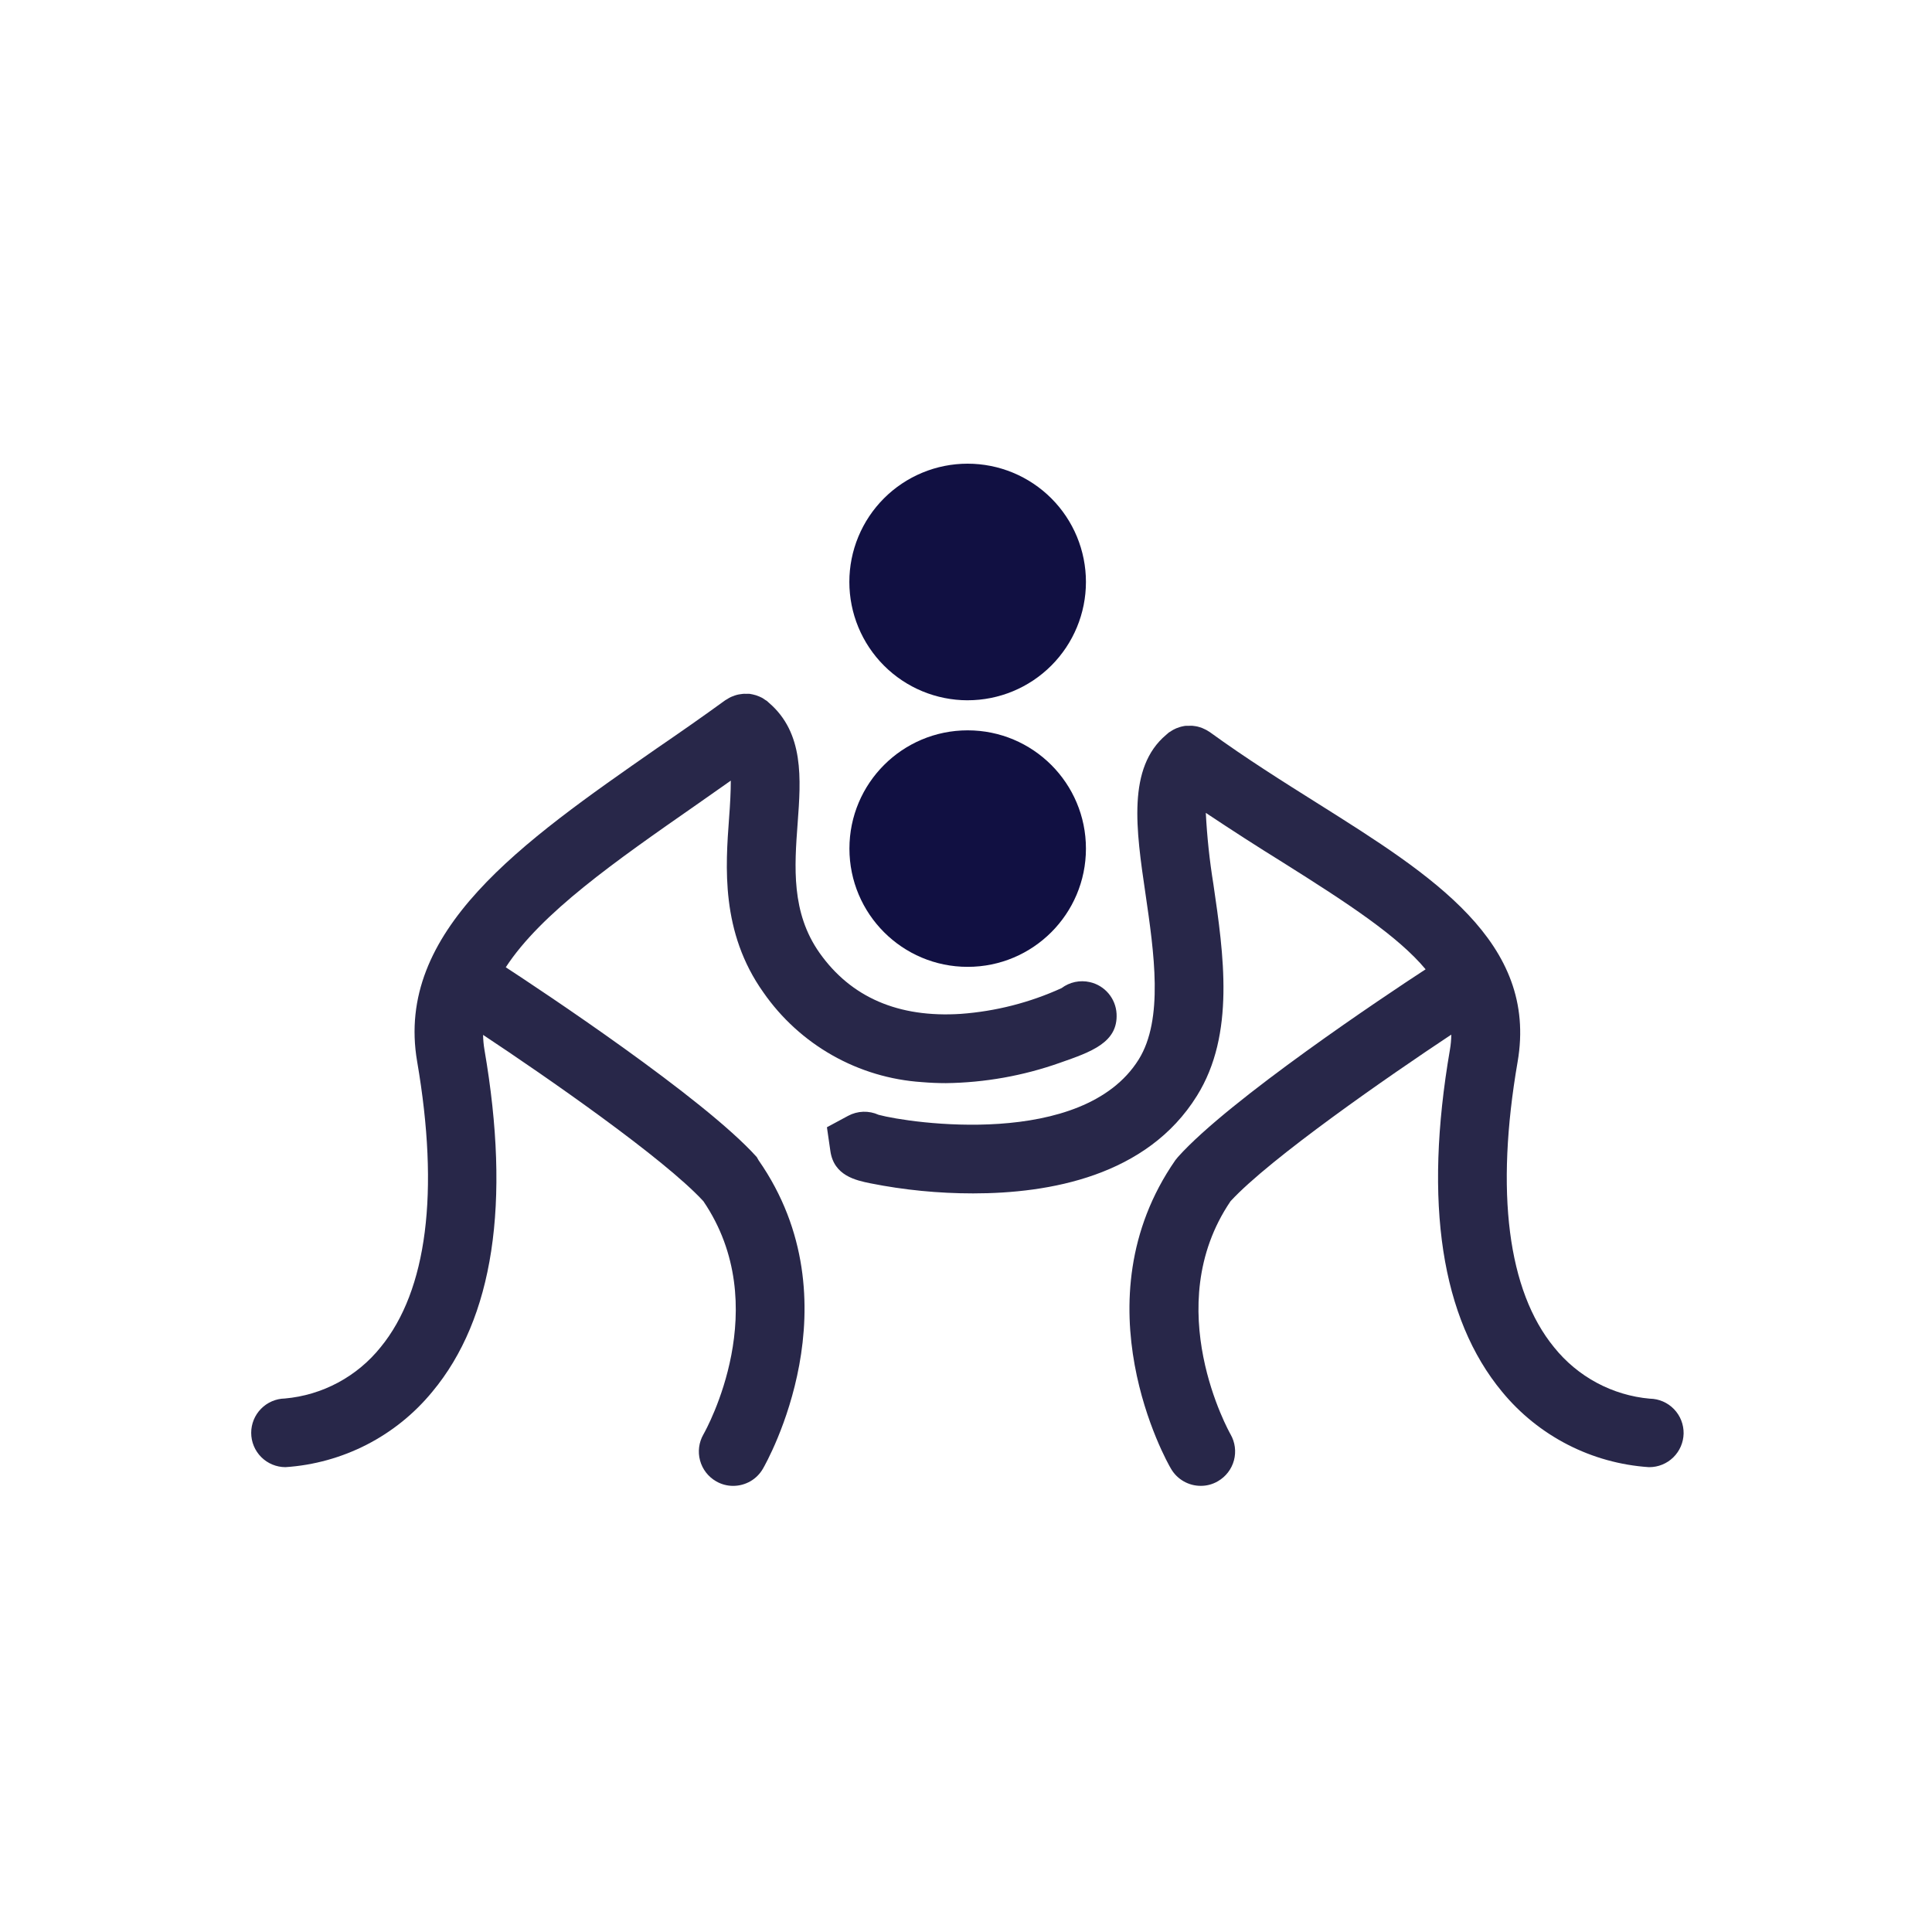
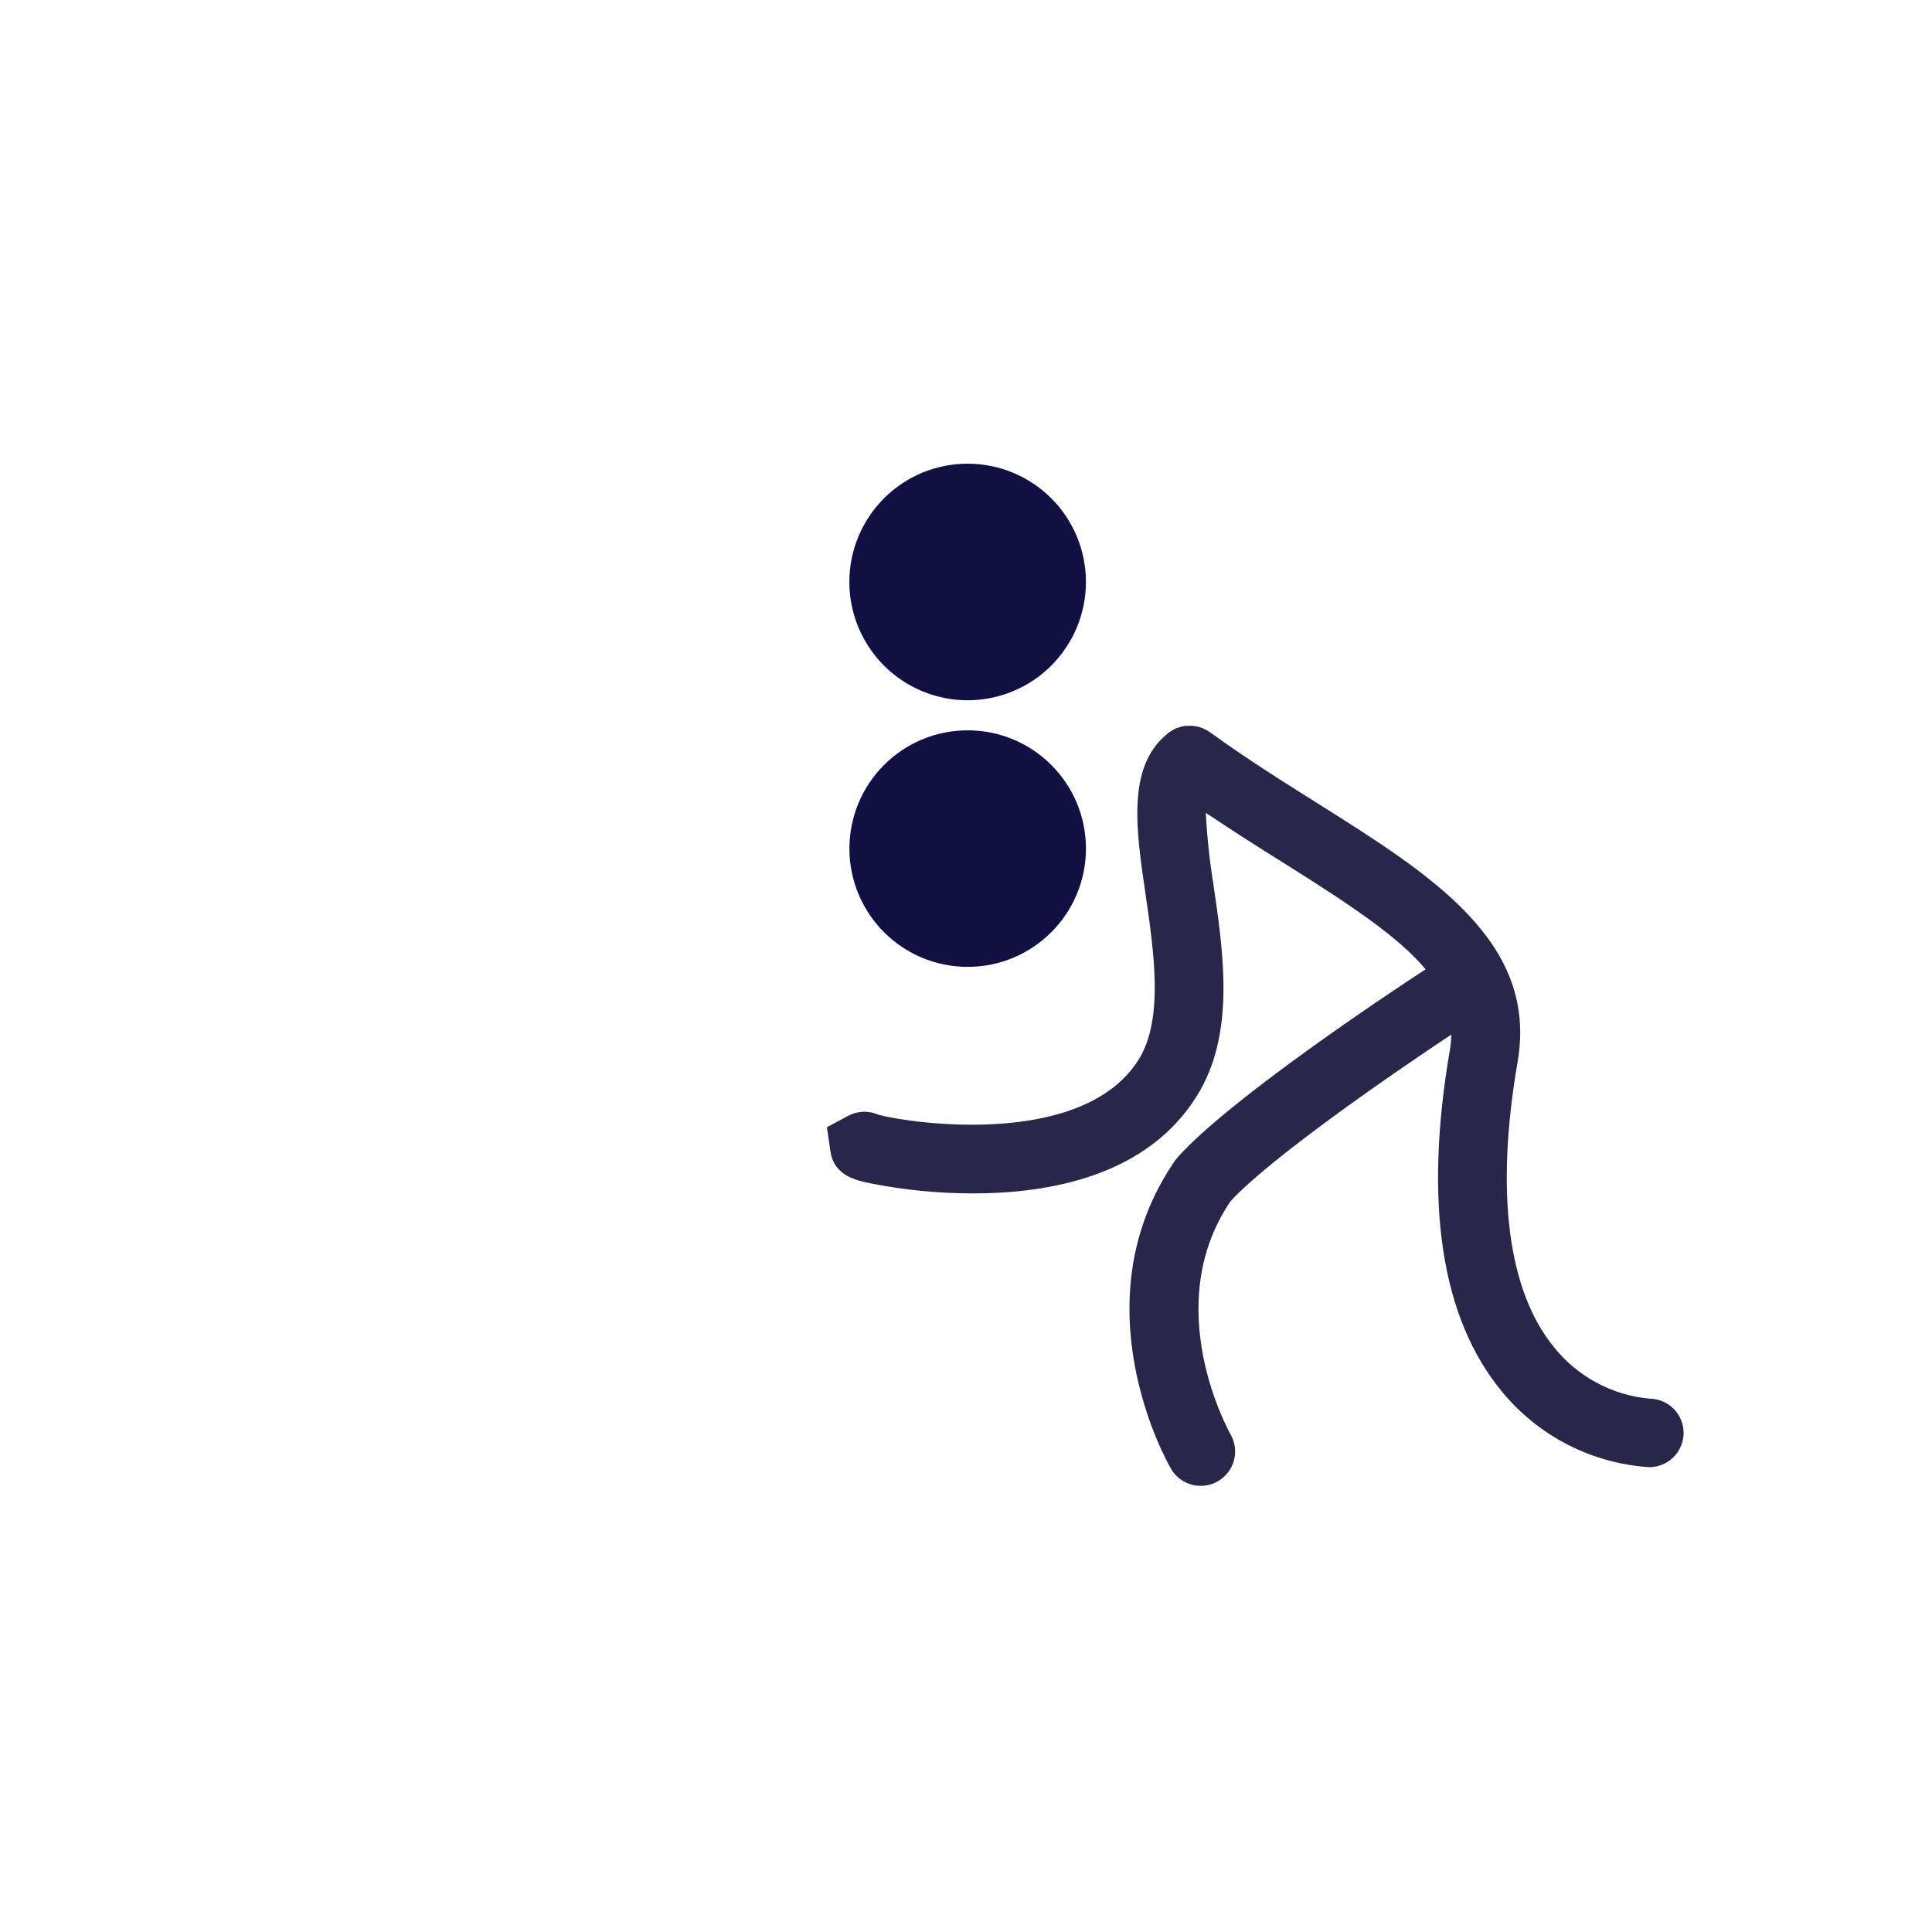
<svg xmlns="http://www.w3.org/2000/svg" fill="none" height="100" viewBox="0 0 100 100" width="100">
  <path d="m85.401 72.396c-.965-.085-1.903-.366-2.756-.824s-1.605-1.085-2.21-1.841c-2.394-2.927-3.047-8.036-1.883-14.774 1.066-6.192-4.442-9.652-10.275-13.326-1.852-1.164-3.771-2.368-5.655-3.736l-.08-.049c-.052-.035-.107-.067-.164-.093l-.155-.071-.16-.053c-.057-.018-.115-.031-.173-.04l-.16-.022c-.059-.004-.118-.004-.178 0h-.164c-.057.004-.113.013-.169.027-.057.011-.114.025-.169.044-.056.016-.111.035-.164.058l-.147.071c-.058.031-.111.067-.164.102s-.053.027-.076.044c-.022.018-.053.049-.08.071l-.062.053c-2.017 1.701-1.559 4.886-1.066 8.231.444 3.043.946 6.485-.351 8.569-2.892 4.638-11.891 3.292-13.464 2.865-.249-.113-.521-.167-.795-.158-.274.009-.541.082-.782.211l-1.097.591.178 1.23c.182 1.275 1.31 1.515 2.061 1.67 1.755.35 3.541.525 5.33.524 3.936 0 9-.888 11.585-5.055 1.986-3.185 1.381-7.316.848-10.959-.198-1.219-.328-2.449-.391-3.682 1.333.888 2.665 1.746 3.976 2.558 3.412 2.146 5.961 3.816 7.401 5.539-2.048 1.333-10.159 6.743-12.815 9.71l-.138.169c-5.095 7.334-.444 15.618-.227 15.969.156.271.381.495.652.651.271.156.577.238.89.237.312.002.619-.081.888-.24.408-.235.706-.623.829-1.077.122-.455.059-.94-.175-1.348-.04-.067-3.718-6.588 0-12.069 2.048-2.221 8.182-6.472 11.425-8.622-.002.262-.026.524-.071.782-1.368 7.956-.444 13.912 2.701 17.706.933 1.134 2.088 2.065 3.395 2.736 1.306.671 2.736 1.067 4.201 1.165h.022c.465 0.0.912-.182 1.244-.508.332-.326.523-.768.533-1.234.007-.47-.172-.923-.498-1.261-.326-.338-.773-.533-1.243-.542z" fill="#282749" />
-   <path d="m39.172 59.892c-2.741-3.061-11.291-8.715-12.993-9.826 1.83-2.807 5.655-5.477 9.87-8.413l1.777-1.248c0 .564-.035 1.239-.089 1.937-.182 2.492-.444 5.904 1.777 9.026.931 1.34 2.152 2.453 3.573 3.257 1.42.804 3.003 1.277 4.632 1.385.418.035.831.053 1.239.053 2.012-.025 4.006-.381 5.903-1.053 1.617-.564 3.012-1.048 2.932-2.541-.021-.386-.168-.754-.417-1.049-.249-.295-.588-.501-.964-.586-.252-.058-.514-.06-.767-.007-.253.054-.492.162-.699.318-1.645.75-3.411 1.201-5.215 1.333-3.225.209-5.686-.853-7.316-3.163-1.466-2.083-1.297-4.442-1.128-6.721.169-2.279.338-4.655-1.488-6.219l-.035-.031-.062-.058-.093-.058c-.053-.036-.102-.076-.16-.107l-.151-.071-.164-.062-.169-.044-.16-.031c-.058-.004-.116-.004-.173 0-.058-.004-.116-.004-.173 0l-.164.022c-.057.008-.113.019-.169.035-.058.015-.114.035-.169.058-.052.017-.102.038-.151.062-.059.028-.115.061-.169.098l-.093.053c-1.173.853-2.372 1.688-3.554 2.497-6.974 4.855-13.561 9.444-12.398 16.209s.511 11.847-1.883 14.774c-.605.757-1.357 1.383-2.21 1.841s-1.791.739-2.756.824c-.465.009-.908.201-1.233.533-.326.332-.508.779-.508 1.244 0 .471.187.923.52 1.256.333.333.785.52 1.256.52 1.465-.097 2.895-.493 4.202-1.163s2.462-1.602 3.394-2.737c3.163-3.793 4.073-9.75 2.701-17.706-.043-.254-.067-.511-.071-.768 3.252 2.154 9.359 6.388 11.403 8.609 3.691 5.433.164 11.785 0 12.073-.233.408-.296.892-.173 1.345.122.454.419.84.826 1.076.269.158.576.241.888.24.312 0.0.619-.082.89-.237.271-.156.495-.381.651-.651.204-.351 4.886-8.635-.227-15.969z" fill="#282749" />
  <g fill="#111042">
    <path d="m50.083 36.246c1.625 0 3.183-.645 4.331-1.794 1.149-1.149 1.794-2.707 1.794-4.331 0-.804-.159-1.601-.466-2.343-.308-.743-.759-1.418-1.328-1.986-.569-.568-1.244-1.019-1.987-1.327-.743-.307-1.54-.465-2.344-.465-.804 0-1.6.158-2.342.466-.743.308-1.417.758-1.986 1.327s-1.019 1.243-1.327 1.986c-.308.743-.466 1.539-.466 2.342 0 1.624.645 3.181 1.792 4.33s2.705 1.794 4.329 1.796z" />
-     <path d="m50.087 50.044c3.381 0 6.121-2.74 6.121-6.121s-2.74-6.121-6.121-6.121-6.121 2.74-6.121 6.121 2.74 6.121 6.121 6.121z" />
+     <path d="m50.087 50.044c3.381 0 6.121-2.74 6.121-6.121s-2.74-6.121-6.121-6.121-6.121 2.74-6.121 6.121 2.74 6.121 6.121 6.121" />
  </g>
</svg>